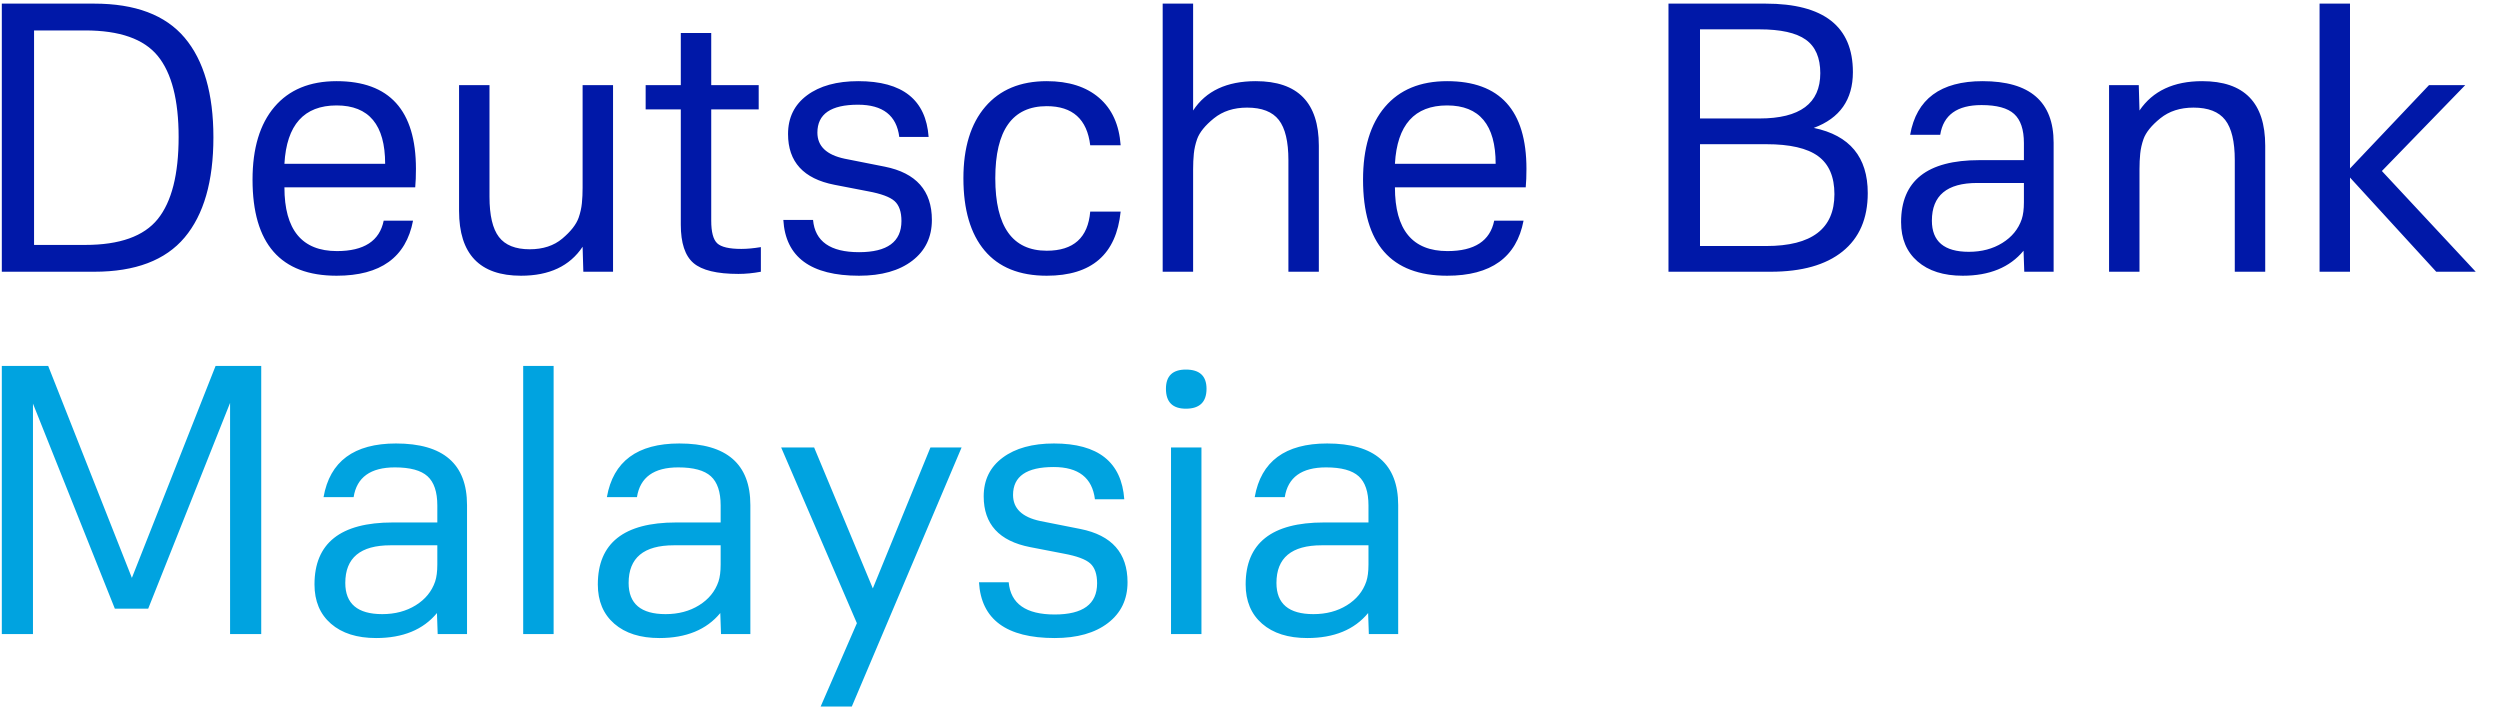
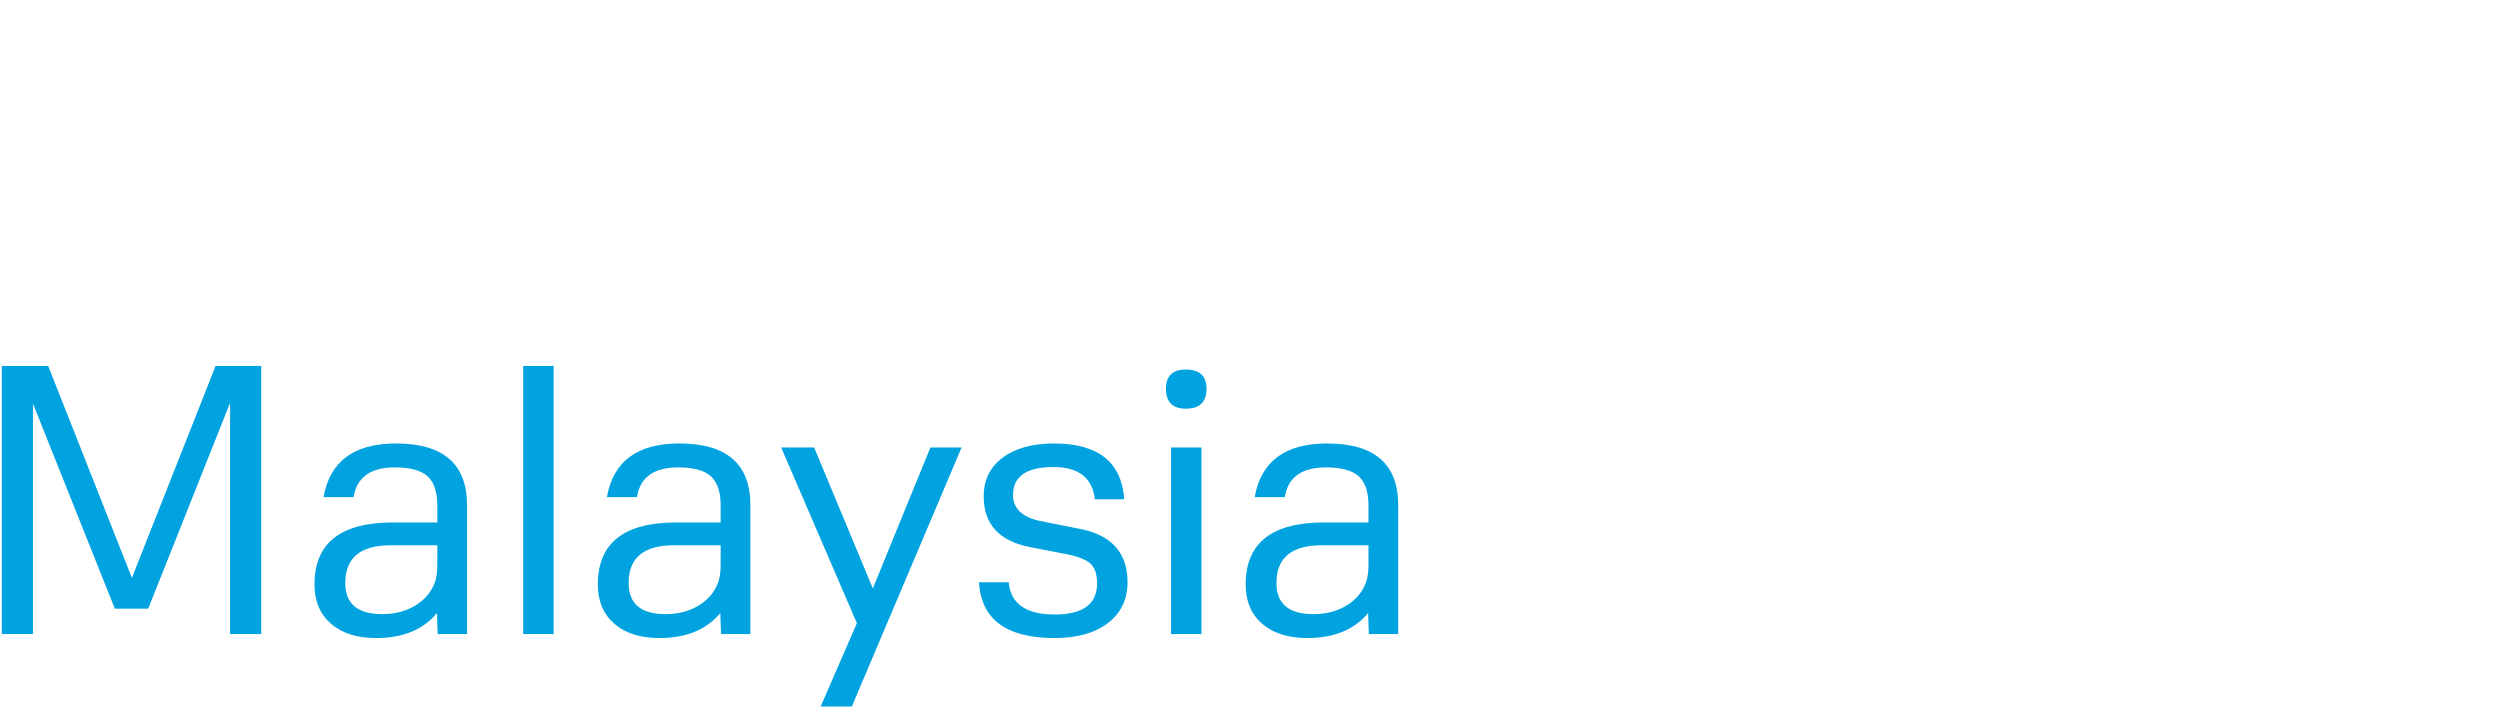
<svg xmlns="http://www.w3.org/2000/svg" width="138px" height="40px" viewBox="0 0 138 40" version="1.1">
  <title>Deutsche Bank Malays Copy</title>
  <g id="Page-1" stroke="none" stroke-width="1" fill="none" fill-rule="evenodd">
    <g id="Deutsche-Bank-Malays-Copy" transform="translate(0.1, 0.2)" fill-rule="nonzero">
-       <path d="M5.1,14.8 C7.367,14.8 9.03,14.17 10.09,12.91 C11.15,11.65 11.68,9.807 11.68,7.38 C11.68,4.967 11.15,3.133 10.09,1.88 C9.03,0.627 7.367,0 5.1,0 L5.1,0 L0,0 L0,14.8 L5.1,14.8 Z M4.6,13.32 L1.78,13.32 L1.78,1.48 L4.6,1.48 C6.507,1.48 7.843,1.95 8.61,2.89 C9.377,3.83 9.76,5.32 9.76,7.36 C9.76,9.427 9.377,10.937 8.61,11.89 C7.843,12.843 6.507,13.32 4.6,13.32 L4.6,13.32 Z M18.48,15.02 C20.907,15.02 22.313,14.007 22.7,11.98 L22.7,11.98 L21.08,11.98 C20.853,13.1 19.993,13.66 18.5,13.66 C16.567,13.66 15.6,12.487 15.6,10.14 L15.6,10.14 L22.82,10.14 C22.847,9.847 22.86,9.507 22.86,9.12 C22.86,5.893 21.4,4.28 18.48,4.28 C17,4.28 15.857,4.753 15.05,5.7 C14.243,6.647 13.84,7.987 13.84,9.72 C13.84,13.253 15.387,15.02 18.48,15.02 Z M21.16,8.84 L15.6,8.84 C15.72,6.693 16.68,5.62 18.48,5.62 C20.267,5.62 21.16,6.693 21.16,8.84 L21.16,8.84 Z M28.66,15.02 C30.22,15.02 31.353,14.487 32.06,13.42 L32.06,13.42 L32.1,14.8 L33.74,14.8 L33.74,4.5 L32.06,4.5 L32.06,10.16 C32.06,10.467 32.047,10.753 32.02,11.02 C31.993,11.287 31.933,11.553 31.84,11.82 C31.707,12.193 31.407,12.577 30.94,12.97 C30.473,13.363 29.873,13.56 29.14,13.56 C28.353,13.56 27.787,13.333 27.44,12.88 C27.093,12.427 26.92,11.687 26.92,10.66 L26.92,10.66 L26.92,4.5 L25.24,4.5 L25.24,11.44 C25.24,13.827 26.38,15.02 28.66,15.02 Z M40.66,14.92 C41.06,14.92 41.473,14.88 41.9,14.8 L41.9,14.8 L41.9,13.44 C41.5,13.507 41.14,13.54 40.82,13.54 C40.153,13.54 39.71,13.437 39.49,13.23 C39.27,13.023 39.16,12.607 39.16,11.98 L39.16,11.98 L39.16,5.84 L41.78,5.84 L41.78,4.5 L39.16,4.5 L39.16,1.62 L37.48,1.62 L37.48,4.5 L35.54,4.5 L35.54,5.84 L37.48,5.84 L37.48,12.2 C37.48,13.213 37.713,13.92 38.18,14.32 C38.647,14.72 39.473,14.92 40.66,14.92 Z M47.32,15.02 C48.56,15.02 49.54,14.743 50.26,14.19 C50.98,13.637 51.34,12.887 51.34,11.94 C51.34,10.327 50.473,9.347 48.74,9 L48.74,9 L46.52,8.56 C45.52,8.347 45.02,7.867 45.02,7.12 C45.02,6.093 45.767,5.58 47.26,5.58 C48.633,5.58 49.393,6.173 49.54,7.36 L49.54,7.36 L51.16,7.36 C51.013,5.307 49.72,4.28 47.28,4.28 C46.093,4.28 45.15,4.54 44.45,5.06 C43.75,5.58 43.4,6.293 43.4,7.2 C43.4,8.733 44.253,9.667 45.96,10 L45.96,10 L47.82,10.36 C48.54,10.493 49.027,10.673 49.28,10.9 C49.533,11.127 49.66,11.493 49.66,12 C49.66,13.147 48.88,13.72 47.32,13.72 C45.733,13.72 44.887,13.127 44.78,11.94 L44.78,11.94 L43.14,11.94 C43.26,13.993 44.653,15.02 47.32,15.02 Z M57.68,15.02 C60.16,15.02 61.52,13.84 61.76,11.48 L61.76,11.48 L60.08,11.48 C59.96,12.92 59.16,13.64 57.68,13.64 C55.787,13.64 54.84,12.307 54.84,9.64 C54.84,6.987 55.787,5.66 57.68,5.66 C59.107,5.66 59.907,6.38 60.08,7.82 L60.08,7.82 L61.76,7.82 C61.68,6.687 61.283,5.813 60.57,5.2 C59.857,4.587 58.893,4.28 57.68,4.28 C56.227,4.28 55.097,4.75 54.29,5.69 C53.483,6.63 53.08,7.947 53.08,9.64 C53.08,11.373 53.47,12.703 54.25,13.63 C55.03,14.557 56.173,15.02 57.68,15.02 Z M65.76,14.8 L65.76,9.14 C65.76,8.833 65.773,8.547 65.8,8.28 C65.827,8.013 65.887,7.747 65.98,7.48 C66.113,7.107 66.423,6.723 66.91,6.33 C67.397,5.937 68.007,5.74 68.74,5.74 C69.553,5.74 70.137,5.967 70.49,6.42 C70.843,6.873 71.02,7.613 71.02,8.64 L71.02,8.64 L71.02,14.8 L72.7,14.8 L72.7,7.84 C72.7,5.467 71.54,4.28 69.22,4.28 C67.62,4.28 66.467,4.82 65.76,5.9 L65.76,5.9 L65.76,0 L64.08,0 L64.08,14.8 L65.76,14.8 Z M79.78,15.02 C82.207,15.02 83.613,14.007 84,11.98 L84,11.98 L82.38,11.98 C82.153,13.1 81.293,13.66 79.8,13.66 C77.867,13.66 76.9,12.487 76.9,10.14 L76.9,10.14 L84.12,10.14 C84.147,9.847 84.16,9.507 84.16,9.12 C84.16,5.893 82.7,4.28 79.78,4.28 C78.3,4.28 77.157,4.753 76.35,5.7 C75.543,6.647 75.14,7.987 75.14,9.72 C75.14,13.253 76.687,15.02 79.78,15.02 Z M82.46,8.84 L76.9,8.84 C77.02,6.693 77.98,5.62 79.78,5.62 C81.567,5.62 82.46,6.693 82.46,8.84 L82.46,8.84 Z M97.64,14.8 C99.36,14.8 100.683,14.427 101.61,13.68 C102.537,12.933 103,11.86 103,10.46 C103,8.473 102.007,7.273 100.02,6.86 C101.46,6.327 102.18,5.3 102.18,3.78 C102.18,1.26 100.573,0 97.36,0 L97.36,0 L92,0 L92,14.8 L97.64,14.8 Z M97.02,6.34 L93.74,6.34 L93.74,1.42 L97.02,1.42 C98.193,1.42 99.047,1.61 99.58,1.99 C100.113,2.37 100.38,2.987 100.38,3.84 C100.38,5.507 99.26,6.34 97.02,6.34 L97.02,6.34 Z M97.4,13.38 L93.74,13.38 L93.74,7.76 L97.4,7.76 C98.707,7.76 99.66,7.98 100.26,8.42 C100.86,8.86 101.16,9.56 101.16,10.52 C101.16,12.427 99.907,13.38 97.4,13.38 L97.4,13.38 Z M108.24,15.02 C109.72,15.02 110.84,14.56 111.6,13.64 L111.6,13.64 L111.64,14.8 L113.26,14.8 L113.26,7.68 C113.26,5.413 111.953,4.28 109.34,4.28 C107.02,4.28 105.687,5.267 105.34,7.24 L105.34,7.24 L107,7.24 C107.173,6.147 107.933,5.6 109.28,5.6 C110.12,5.6 110.72,5.763 111.08,6.09 C111.44,6.417 111.62,6.953 111.62,7.7 L111.62,7.7 L111.62,8.64 L109.16,8.64 C106.28,8.64 104.84,9.78 104.84,12.06 C104.84,12.98 105.143,13.703 105.75,14.23 C106.357,14.757 107.187,15.02 108.24,15.02 Z M108.58,13.7 C107.22,13.7 106.54,13.127 106.54,11.98 C106.54,10.593 107.373,9.9 109.04,9.9 L109.04,9.9 L111.62,9.9 L111.62,10.96 C111.62,11.347 111.58,11.66 111.5,11.9 C111.313,12.447 110.957,12.883 110.43,13.21 C109.903,13.537 109.287,13.7 108.58,13.7 Z M118,14.8 L118,9.14 C118,8.833 118.013,8.547 118.04,8.28 C118.067,8.013 118.127,7.747 118.22,7.48 C118.353,7.107 118.663,6.723 119.15,6.33 C119.637,5.937 120.247,5.74 120.98,5.74 C121.793,5.74 122.377,5.967 122.73,6.42 C123.083,6.873 123.26,7.613 123.26,8.64 L123.26,8.64 L123.26,14.8 L124.94,14.8 L124.94,7.84 C124.94,5.467 123.78,4.28 121.46,4.28 C119.887,4.28 118.733,4.82 118,5.9 L118,5.9 L117.96,4.5 L116.32,4.5 L116.32,14.8 L118,14.8 Z M129.62,14.8 L129.62,9.6 L134.38,14.8 L136.56,14.8 L131.38,9.24 L135.98,4.5 L133.98,4.5 L129.62,9.1 L129.62,0 L127.94,0 L127.94,14.8 L129.62,14.8 Z" id="DeutscheBank" fill="#0018A8" />
      <path d="M1.72,34.8 L1.72,22.08 L6.24,33.4 L8.08,33.4 L12.6,22.04 L12.6,34.8 L14.32,34.8 L14.32,20 L11.8,20 L7.18,31.7 L2.56,20 L-2.84217094e-14,20 L-2.84217094e-14,34.8 L1.72,34.8 Z M20.66,35.02 C22.14,35.02 23.26,34.56 24.02,33.64 L24.02,33.64 L24.06,34.8 L25.68,34.8 L25.68,27.68 C25.68,25.413 24.373,24.28 21.76,24.28 C19.44,24.28 18.107,25.267 17.76,27.24 L17.76,27.24 L19.42,27.24 C19.593,26.147 20.353,25.6 21.7,25.6 C22.54,25.6 23.14,25.763 23.5,26.09 C23.86,26.417 24.04,26.953 24.04,27.7 L24.04,27.7 L24.04,28.64 L21.58,28.64 C18.7,28.64 17.26,29.78 17.26,32.06 C17.26,32.98 17.563,33.703 18.17,34.23 C18.777,34.757 19.607,35.02 20.66,35.02 Z M21,33.7 C19.64,33.7 18.96,33.127 18.96,31.98 C18.96,30.593 19.793,29.9 21.46,29.9 L21.46,29.9 L24.04,29.9 L24.04,30.96 C24.04,31.347 24,31.66 23.92,31.9 C23.733,32.447 23.377,32.883 22.85,33.21 C22.323,33.537 21.707,33.7 21,33.7 Z M30.46,34.8 L30.46,20 L28.78,20 L28.78,34.8 L30.46,34.8 Z M36.3,35.02 C37.78,35.02 38.9,34.56 39.66,33.64 L39.66,33.64 L39.7,34.8 L41.32,34.8 L41.32,27.68 C41.32,25.413 40.013,24.28 37.4,24.28 C35.08,24.28 33.747,25.267 33.4,27.24 L33.4,27.24 L35.06,27.24 C35.233,26.147 35.993,25.6 37.34,25.6 C38.18,25.6 38.78,25.763 39.14,26.09 C39.5,26.417 39.68,26.953 39.68,27.7 L39.68,27.7 L39.68,28.64 L37.22,28.64 C34.34,28.64 32.9,29.78 32.9,32.06 C32.9,32.98 33.203,33.703 33.81,34.23 C34.417,34.757 35.247,35.02 36.3,35.02 Z M36.64,33.7 C35.28,33.7 34.6,33.127 34.6,31.98 C34.6,30.593 35.433,29.9 37.1,29.9 L37.1,29.9 L39.68,29.9 L39.68,30.96 C39.68,31.347 39.64,31.66 39.56,31.9 C39.373,32.447 39.017,32.883 38.49,33.21 C37.963,33.537 37.347,33.7 36.64,33.7 Z M46.92,38.8 L52.98,24.5 L51.26,24.5 L48.08,32.28 L44.84,24.5 L43.02,24.5 L47.2,34.2 L45.2,38.8 L46.92,38.8 Z M58.12,35.02 C59.36,35.02 60.34,34.743 61.06,34.19 C61.78,33.637 62.14,32.887 62.14,31.94 C62.14,30.327 61.273,29.347 59.54,29 L59.54,29 L57.32,28.56 C56.32,28.347 55.82,27.867 55.82,27.12 C55.82,26.093 56.567,25.58 58.06,25.58 C59.433,25.58 60.193,26.173 60.34,27.36 L60.34,27.36 L61.96,27.36 C61.813,25.307 60.52,24.28 58.08,24.28 C56.893,24.28 55.95,24.54 55.25,25.06 C54.55,25.58 54.2,26.293 54.2,27.2 C54.2,28.733 55.053,29.667 56.76,30 L56.76,30 L58.62,30.36 C59.34,30.493 59.827,30.673 60.08,30.9 C60.333,31.127 60.46,31.493 60.46,32 C60.46,33.147 59.68,33.72 58.12,33.72 C56.533,33.72 55.687,33.127 55.58,31.94 L55.58,31.94 L53.94,31.94 C54.06,33.993 55.453,35.02 58.12,35.02 Z M65.36,22.36 C66.12,22.36 66.5,21.993 66.5,21.26 C66.5,20.553 66.12,20.2 65.36,20.2 C64.627,20.2 64.26,20.553 64.26,21.26 C64.26,21.993 64.627,22.36 65.36,22.36 Z M66.22,34.8 L66.22,24.5 L64.54,24.5 L64.54,34.8 L66.22,34.8 Z M72.06,35.02 C73.54,35.02 74.66,34.56 75.42,33.64 L75.42,33.64 L75.46,34.8 L77.08,34.8 L77.08,27.68 C77.08,25.413 75.773,24.28 73.16,24.28 C70.84,24.28 69.507,25.267 69.16,27.24 L69.16,27.24 L70.82,27.24 C70.993,26.147 71.753,25.6 73.1,25.6 C73.94,25.6 74.54,25.763 74.9,26.09 C75.26,26.417 75.44,26.953 75.44,27.7 L75.44,27.7 L75.44,28.64 L72.98,28.64 C70.1,28.64 68.66,29.78 68.66,32.06 C68.66,32.98 68.963,33.703 69.57,34.23 C70.177,34.757 71.007,35.02 72.06,35.02 Z M72.4,33.7 C71.04,33.7 70.36,33.127 70.36,31.98 C70.36,30.593 71.193,29.9 72.86,29.9 L72.86,29.9 L75.44,29.9 L75.44,30.96 C75.44,31.347 75.4,31.66 75.32,31.9 C75.133,32.447 74.777,32.883 74.25,33.21 C73.723,33.537 73.107,33.7 72.4,33.7 Z" id="Malaysia" fill="#00A3E0" />
    </g>
  </g>
</svg>